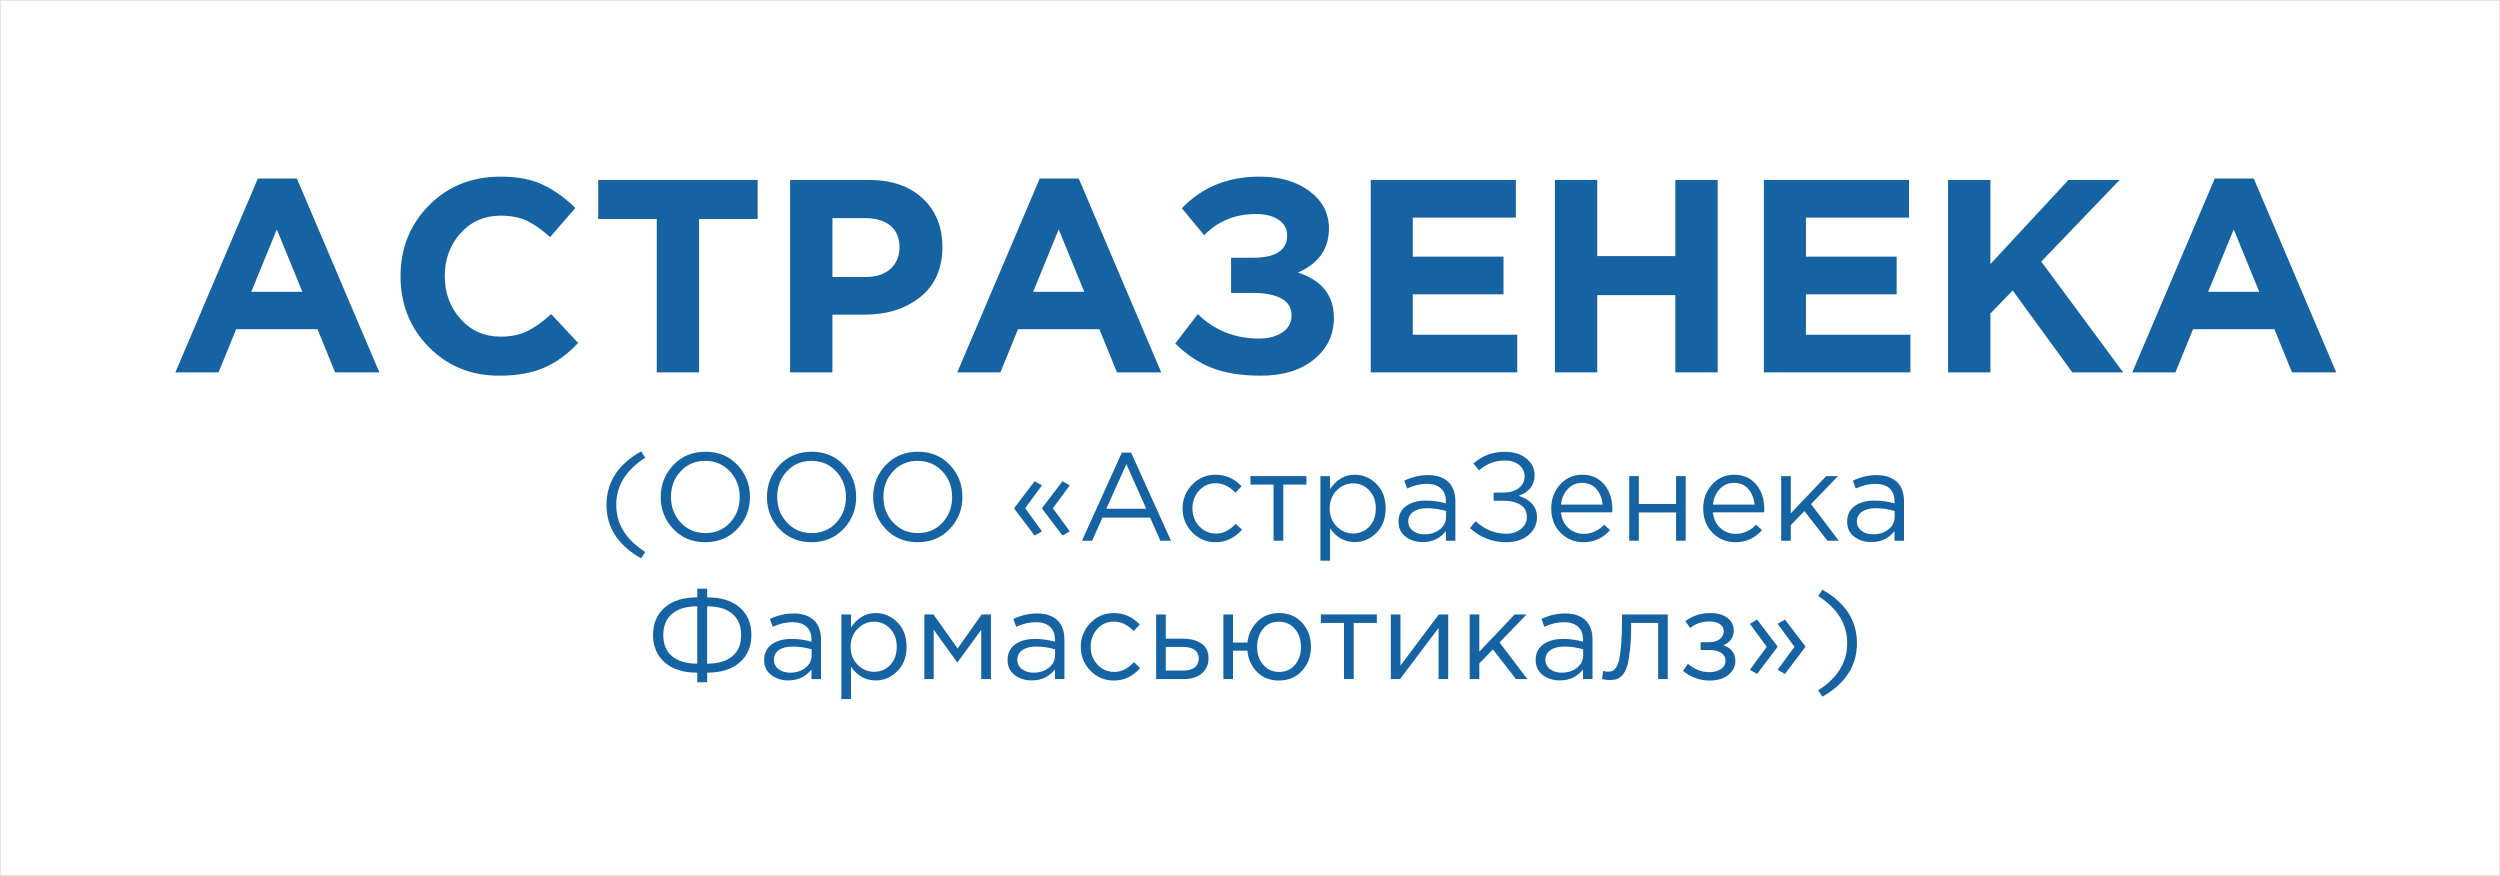
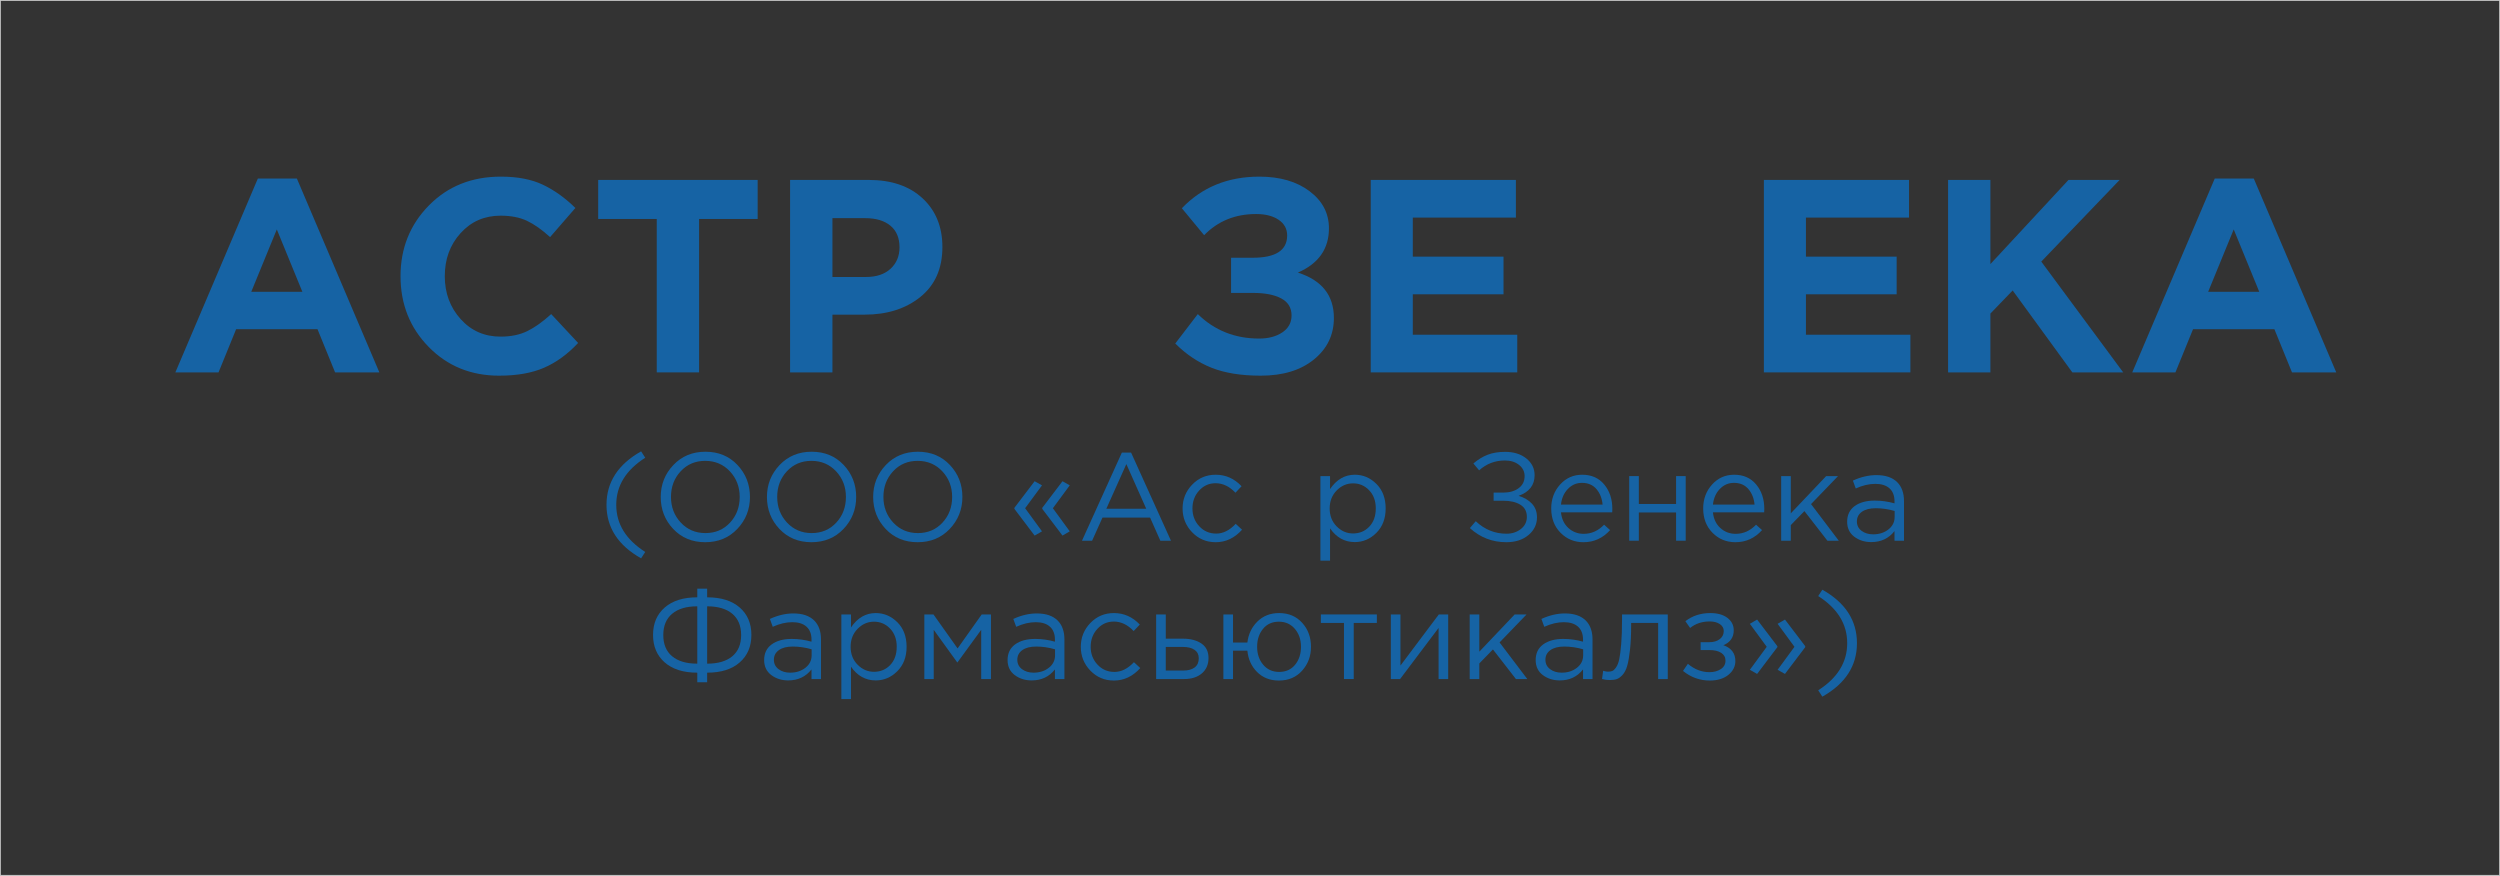
<svg xmlns="http://www.w3.org/2000/svg" xml:space="preserve" width="2001px" height="701px" version="1.1" style="shape-rendering:geometricPrecision; text-rendering:geometricPrecision; image-rendering:optimizeQuality; fill-rule:evenodd; clip-rule:evenodd" viewBox="0 0 2000.276 700.465">
  <rect x="0" y="0" width="2000.276" height="700.465" fill="#333333" stroke="none" />
  <defs>
    <style type="text/css">
   
    .str1 {stroke:#E6E6E6;stroke-width:0.567;stroke-miterlimit:22.926}
    .str0 {stroke:white;stroke-width:0.567;stroke-miterlimit:22.926}
    .fil1 {fill:none}
    .fil0 {fill:white}
    .fil2 {fill:#1663A4;fill-rule:nonzero}
   
  </style>
  </defs>
  <g id="Слой_x0020_1">
-     <rect class="fil0 str0" x="0.283" y="0.283" width="1999.709" height="699.898" />
    <rect class="fil1 str1" x="0.284" y="0.283" width="1999.708" height="699.898" />
    <path class="fil2" d="M140.314 297.805l65.99 -155.077 31.236 0 65.99 155.077 -35.415 0 -14.077 -34.535 -65.111 0 -14.078 34.535 -34.535 0zm60.711 -64.451l40.914 0 -20.457 -49.933 -20.457 49.933z" />
    <path id="_1" class="fil2" d="M399.437 300.444c-22.584,0 -41.391,-7.662 -56.422,-22.986 -15.031,-15.324 -22.547,-34.205 -22.547,-56.642 0,-22.29 7.552,-41.134 22.657,-56.532 15.104,-15.397 34.315,-23.096 57.631,-23.096 13.345,0 24.564,2.163 33.656,6.489 9.092,4.326 17.744,10.521 25.956,18.587l-20.237 23.317c-6.599,-6.013 -12.795,-10.375 -18.587,-13.088 -5.793,-2.713 -12.795,-4.07 -21.007,-4.07 -12.905,0 -23.574,4.656 -32.006,13.968 -8.432,9.312 -12.648,20.787 -12.648,34.425 0,13.492 4.216,24.93 12.648,34.315 8.432,9.386 19.101,14.078 32.006,14.078 8.212,0 15.324,-1.466 21.337,-4.399 6.012,-2.933 12.391,-7.479 19.137,-13.638l21.557 23.096c-8.359,8.946 -17.415,15.545 -27.166,19.797 -9.752,4.253 -21.741,6.379 -35.965,6.379z" />
    <polygon id="_2" class="fil2" points="525.478,297.805 525.478,175.063 478.625,175.063 478.625,143.827 606.207,143.827 606.207,175.063 559.353,175.063 559.353,297.805 " />
    <path id="_3" class="fil2" d="M632.163 297.805l0 -153.978 62.911 0c18.184,0 32.555,4.913 43.114,14.738 10.558,9.825 15.838,22.804 15.838,38.934 0,17.158 -5.866,30.466 -17.598,39.925 -11.732,9.458 -26.616,14.188 -44.653,14.188l-25.737 0 0 46.193 -33.875 0zm33.875 -76.329l26.836 0c8.359,0 14.922,-2.2 19.688,-6.599 4.766,-4.399 7.148,-10.119 7.148,-17.157 0,-7.479 -2.419,-13.235 -7.258,-17.268 -4.84,-4.033 -11.585,-6.049 -20.237,-6.049l-26.177 0 0 47.073z" />
-     <path id="_4" class="fil2" d="M765.904 297.805l65.99 -155.077 31.236 0 65.99 155.077 -35.415 0 -14.077 -34.535 -65.111 0 -14.078 34.535 -34.535 0zm60.711 -64.451l40.914 0 -20.457 -49.933 -20.457 49.933z" />
    <path id="_5" class="fil2" d="M1007.649 141.188c16.424,0 29.806,3.886 40.144,11.658 10.339,7.772 15.508,17.671 15.508,29.696 0,16.424 -8.285,28.229 -24.857,35.415 19.211,6.159 28.816,18.257 28.816,36.294 0,13.492 -5.316,24.563 -15.947,33.215 -10.632,8.653 -24.82,12.978 -42.564,12.978 -15.691,0 -28.852,-2.126 -39.484,-6.379 -10.632,-4.252 -20.274,-10.705 -28.926,-19.357l18.037 -23.536c13.345,13.051 29.696,19.577 49.053,19.577 7.479,0 13.675,-1.65 18.587,-4.949 4.913,-3.3 7.369,-7.809 7.369,-13.528 0,-6.16 -2.749,-10.706 -8.248,-13.639 -5.5,-2.932 -12.942,-4.399 -22.327,-4.399l-17.818 0 0 -28.156 17.378 0c18.33,0 27.496,-5.939 27.496,-17.817 0,-5.279 -2.273,-9.459 -6.819,-12.538 -4.546,-3.08 -10.559,-4.62 -18.037,-4.62 -16.718,0 -30.576,5.646 -41.574,16.938l-17.818 -21.557c16.131,-16.864 36.808,-25.296 62.031,-25.296z" />
    <polygon id="_6" class="fil2" points="1096.736,297.805 1096.736,143.827 1212.88,143.827 1212.88,173.963 1130.392,173.963 1130.392,205.198 1202.981,205.198 1202.981,235.334 1130.392,235.334 1130.392,267.669 1213.979,267.669 1213.979,297.805 " />
-     <polygon id="_7" class="fil2" points="1244.115,297.805 1244.115,143.827 1277.99,143.827 1277.99,204.758 1340.461,204.758 1340.461,143.827 1374.336,143.827 1374.336,297.805 1340.461,297.805 1340.461,235.994 1277.99,235.994 1277.99,297.805 " />
    <polygon id="_8" class="fil2" points="1411.291,297.805 1411.291,143.827 1527.434,143.827 1527.434,173.963 1444.946,173.963 1444.946,205.198 1517.535,205.198 1517.535,235.334 1444.946,235.334 1444.946,267.669 1528.534,267.669 1528.534,297.805 " />
    <polygon id="_9" class="fil2" points="1558.669,297.805 1558.669,143.827 1592.545,143.827 1592.545,211.137 1655.016,143.827 1695.93,143.827 1633.239,209.158 1698.789,297.805 1658.095,297.805 1610.362,232.254 1592.545,250.732 1592.545,297.805 " />
    <path id="_10" class="fil2" d="M1706.048 297.805l65.991 -155.077 31.235 0 65.991 155.077 -35.415 0 -14.078 -34.535 -65.111 0 -14.078 34.535 -34.535 0zm60.711 -64.451l40.915 0 -20.457 -49.933 -20.458 49.933z" />
    <path id="_11" class="fil2" d="M512.96 446.583c-18.464,-10.398 -27.696,-24.663 -27.696,-42.793 0,-18.131 9.232,-32.396 27.696,-42.794l3.299 5.099c-15.464,9.865 -23.196,22.43 -23.196,37.695 0,15.264 7.732,27.829 23.196,37.694l-3.299 5.099z" />
    <path id="_12" class="fil2" d="M589.949 423.037c-6.732,7.099 -15.298,10.648 -25.696,10.648 -10.399,0 -18.931,-3.532 -25.597,-10.598 -6.665,-7.066 -9.998,-15.598 -9.998,-25.596 0,-9.932 3.366,-18.448 10.098,-25.547 6.733,-7.099 15.298,-10.648 25.696,-10.648 10.399,0 18.931,3.533 25.597,10.598 6.666,7.066 9.998,15.598 9.998,25.597 0,9.931 -3.366,18.447 -10.098,25.546zm-45.243 -5.05c5.232,5.6 11.814,8.399 19.746,8.399 7.933,0 14.482,-2.782 19.648,-8.348 5.166,-5.566 7.749,-12.415 7.749,-20.547 0,-8.066 -2.617,-14.898 -7.849,-20.498 -5.233,-5.599 -11.815,-8.398 -19.747,-8.398 -7.932,0 -14.482,2.783 -19.648,8.349 -5.165,5.565 -7.748,12.414 -7.748,20.547 0,8.065 2.616,14.897 7.849,20.496z" />
    <path id="_13" class="fil2" d="M674.937 423.037c-6.733,7.099 -15.298,10.648 -25.696,10.648 -10.399,0 -18.931,-3.532 -25.597,-10.598 -6.666,-7.066 -9.999,-15.598 -9.999,-25.596 0,-9.932 3.367,-18.448 10.099,-25.547 6.733,-7.099 15.298,-10.648 25.696,-10.648 10.399,0 18.931,3.533 25.597,10.598 6.665,7.066 9.998,15.598 9.998,25.597 0,9.931 -3.366,18.447 -10.098,25.546zm-45.244 -5.05c5.233,5.6 11.815,8.399 19.747,8.399 7.933,0 14.482,-2.782 19.648,-8.348 5.166,-5.566 7.749,-12.415 7.749,-20.547 0,-8.066 -2.617,-14.898 -7.849,-20.498 -5.233,-5.599 -11.815,-8.398 -19.747,-8.398 -7.933,0 -14.482,2.783 -19.648,8.349 -5.166,5.565 -7.748,12.414 -7.748,20.547 0,8.065 2.616,14.897 7.848,20.496z" />
    <path id="_14" class="fil2" d="M759.925 423.037c-6.733,7.099 -15.298,10.648 -25.697,10.648 -10.398,0 -18.93,-3.532 -25.596,-10.598 -6.666,-7.066 -9.999,-15.598 -9.999,-25.596 0,-9.932 3.367,-18.448 10.099,-25.547 6.732,-7.099 15.298,-10.648 25.696,-10.648 10.399,0 18.931,3.533 25.597,10.598 6.665,7.066 9.998,15.598 9.998,25.597 0,9.931 -3.366,18.447 -10.098,25.546zm-45.244 -5.05c5.233,5.6 11.815,8.399 19.747,8.399 7.932,0 14.481,-2.782 19.647,-8.348 5.166,-5.566 7.749,-12.415 7.749,-20.547 0,-8.066 -2.616,-14.898 -7.849,-20.498 -5.232,-5.599 -11.815,-8.398 -19.747,-8.398 -7.932,0 -14.481,2.783 -19.647,8.349 -5.166,5.565 -7.749,12.414 -7.749,20.547 0,8.065 2.617,14.897 7.849,20.496z" />
    <path id="_15" class="fil2" d="M827.814 428.386l-16.197 -21.397 0 -0.8 16.197 -21.297 5.9 3.3 -13.499 18.297 13.499 18.498 -5.9 3.399zm22.297 0l-16.197 -21.397 0 -0.8 16.197 -21.297 5.8 3.3 -13.499 18.297 13.499 18.498 -5.8 3.399z" />
    <path id="_16" class="fil2" d="M865.709 432.485l31.896 -70.489 7.399 0 31.895 70.489 -8.499 0 -8.199 -18.497 -38.094 0 -8.299 18.497 -8.099 0zm19.497 -25.596l31.896 0 -15.898 -35.695 -15.998 35.695z" />
    <path id="_17" class="fil2" d="M972.694 433.685c-7.466,0 -13.748,-2.649 -18.847,-7.949 -5.1,-5.299 -7.649,-11.648 -7.649,-19.047 0,-7.399 2.549,-13.748 7.649,-19.047 5.099,-5.299 11.381,-7.949 18.847,-7.949 7.999,0 14.898,3.066 20.697,9.199l-4.899 5.199c-4.8,-5.066 -10.099,-7.599 -15.898,-7.599 -5.199,0 -9.582,1.95 -13.148,5.849 -3.566,3.9 -5.35,8.682 -5.35,14.348 0,5.599 1.817,10.349 5.45,14.248 3.633,3.899 8.149,5.849 13.548,5.849 5.533,0 10.732,-2.599 15.598,-7.799l5.099 4.7c-5.999,6.665 -13.031,9.998 -21.097,9.998z" />
-     <polygon id="_18" class="fil2" points="1018.987,432.485 1018.987,387.592 1000.49,387.592 1000.49,380.793 1045.283,380.793 1045.283,387.592 1026.786,387.592 1026.786,432.485 " />
    <path id="_19" class="fil2" d="M1056.482 448.483l0 -67.69 7.699 0 0 10.398c5.199,-7.665 11.798,-11.498 19.797,-11.498 6.599,0 12.365,2.45 17.297,7.349 4.933,4.899 7.4,11.448 7.4,19.647 0,8.066 -2.467,14.565 -7.4,19.497 -4.932,4.933 -10.698,7.399 -17.297,7.399 -8.132,0 -14.731,-3.666 -19.797,-10.998l0 25.896 -7.699 0zm26.096 -21.797c5.199,0 9.532,-1.816 12.998,-5.449 3.467,-3.633 5.2,-8.515 5.2,-14.648 0,-5.932 -1.767,-10.748 -5.3,-14.448 -3.533,-3.699 -7.832,-5.549 -12.898,-5.549 -4.999,0 -9.365,1.9 -13.098,5.699 -3.733,3.8 -5.599,8.599 -5.599,14.398 0,5.799 1.866,10.582 5.599,14.348 3.733,3.766 8.099,5.649 13.098,5.649z" />
-     <path id="_20" class="fil2" d="M1138.27 433.585c-5.266,0 -9.798,-1.433 -13.598,-4.299 -3.799,-2.866 -5.699,-6.866 -5.699,-11.998 0,-5.4 2,-9.566 5.999,-12.499 4,-2.933 9.366,-4.399 16.098,-4.399 5.332,0 10.598,0.733 15.798,2.2l0 -1.6c0,-4.533 -1.333,-7.999 -4,-10.399 -2.666,-2.399 -6.432,-3.599 -11.298,-3.599 -5.066,0 -10.299,1.233 -15.698,3.7l-2.3 -6.3c6.4,-2.932 12.665,-4.399 18.798,-4.399 7.332,0 12.898,1.9 16.697,5.699 3.6,3.6 5.4,8.666 5.4,15.198l0 31.595 -7.599 0 0 -7.698c-4.6,5.865 -10.799,8.798 -18.598,8.798zm1.5 -6.199c4.8,0 8.866,-1.3 12.198,-3.899 3.333,-2.6 5,-5.933 5,-9.999l0 -4.799c-5.066,-1.467 -10.099,-2.2 -15.098,-2.2 -4.733,0 -8.432,0.95 -11.099,2.85 -2.666,1.9 -3.999,4.482 -3.999,7.749 0,3.133 1.25,5.632 3.749,7.499 2.5,1.866 5.583,2.799 9.249,2.799z" />
    <path id="_21" class="fil2" d="M1205.261 433.685c-11.199,0 -20.931,-3.766 -29.196,-11.298l4.699 -5.499c7.066,6.665 15.264,9.998 24.596,9.998 4.467,0 8.299,-1.249 11.499,-3.749 3.199,-2.5 4.799,-5.749 4.799,-9.749 0,-4.333 -1.733,-7.565 -5.199,-9.698 -3.466,-2.133 -8.032,-3.2 -13.698,-3.2l-7.699 0 0 -6.499 7.699 0c5.066,0 9.182,-1.183 12.348,-3.549 3.166,-2.367 4.749,-5.583 4.749,-9.649 0,-3.599 -1.483,-6.583 -4.449,-8.949 -2.966,-2.366 -6.749,-3.549 -11.348,-3.549 -7.866,0 -14.732,2.633 -20.597,7.899l-4.6 -5.5c3.666,-3.133 7.483,-5.466 11.449,-6.999 3.966,-1.533 8.615,-2.299 13.948,-2.299 6.932,0 12.598,1.766 16.997,5.299 4.4,3.533 6.599,7.999 6.599,13.398 0,7.932 -4.266,13.431 -12.798,16.498 4.466,1.333 8.032,3.433 10.699,6.299 2.666,2.866 3.999,6.499 3.999,10.898 0,5.666 -2.283,10.399 -6.849,14.198 -4.566,3.8 -10.448,5.699 -17.647,5.699z" />
    <path id="_22" class="fil2" d="M1266.952 433.685c-7.266,0 -13.382,-2.516 -18.348,-7.549 -4.966,-5.032 -7.449,-11.515 -7.449,-19.447 0,-7.532 2.367,-13.915 7.099,-19.147 4.733,-5.233 10.632,-7.849 17.698,-7.849 7.399,0 13.265,2.6 17.597,7.799 4.333,5.199 6.499,11.732 6.499,19.597 0,1 -0.033,1.9 -0.1,2.7l-40.994 0c0.533,5.266 2.517,9.448 5.949,12.548 3.433,3.099 7.516,4.649 12.249,4.649 6.199,0 11.631,-2.433 16.297,-7.299l4.799 4.3c-5.799,6.465 -12.898,9.698 -21.296,9.698zm-17.998 -30.095l33.296 0c-0.467,-5 -2.117,-9.149 -4.95,-12.449 -2.833,-3.299 -6.682,-4.949 -11.548,-4.949 -4.4,0 -8.166,1.633 -11.299,4.899 -3.132,3.267 -4.966,7.433 -5.499,12.499z" />
    <polygon id="_23" class="fil2" points="1303.547,432.485 1303.547,380.793 1311.245,380.793 1311.245,403.09 1341.041,403.09 1341.041,380.793 1348.74,380.793 1348.74,432.485 1341.041,432.485 1341.041,409.889 1311.245,409.889 1311.245,432.485 " />
-     <path id="_24" class="fil2" d="M1388.534 433.685c-7.265,0 -13.381,-2.516 -18.347,-7.549 -4.966,-5.032 -7.449,-11.515 -7.449,-19.447 0,-7.532 2.366,-13.915 7.099,-19.147 4.733,-5.233 10.632,-7.849 17.698,-7.849 7.399,0 13.264,2.6 17.597,7.799 4.333,5.199 6.499,11.732 6.499,19.597 0,1 -0.033,1.9 -0.1,2.7l-40.994 0c0.533,5.266 2.516,9.448 5.949,12.548 3.433,3.099 7.516,4.649 12.248,4.649 6.2,0 11.632,-2.433 16.298,-7.299l4.799 4.3c-5.799,6.465 -12.898,9.698 -21.297,9.698zm-17.997 -30.095l33.295 0c-0.467,-5 -2.116,-9.149 -4.949,-12.449 -2.833,-3.299 -6.682,-4.949 -11.549,-4.949 -4.399,0 -8.165,1.633 -11.298,4.899 -3.133,3.267 -4.966,7.433 -5.499,12.499z" />
+     <path id="_24" class="fil2" d="M1388.534 433.685c-7.265,0 -13.381,-2.516 -18.347,-7.549 -4.966,-5.032 -7.449,-11.515 -7.449,-19.447 0,-7.532 2.366,-13.915 7.099,-19.147 4.733,-5.233 10.632,-7.849 17.698,-7.849 7.399,0 13.264,2.6 17.597,7.799 4.333,5.199 6.499,11.732 6.499,19.597 0,1 -0.033,1.9 -0.1,2.7l-40.994 0c0.533,5.266 2.516,9.448 5.949,12.548 3.433,3.099 7.516,4.649 12.248,4.649 6.2,0 11.632,-2.433 16.298,-7.299l4.799 4.3c-5.799,6.465 -12.898,9.698 -21.297,9.698m-17.997 -30.095l33.295 0c-0.467,-5 -2.116,-9.149 -4.949,-12.449 -2.833,-3.299 -6.682,-4.949 -11.549,-4.949 -4.399,0 -8.165,1.633 -11.298,4.899 -3.133,3.267 -4.966,7.433 -5.499,12.499z" />
    <polygon id="_25" class="fil2" points="1425.129,432.485 1425.129,380.793 1432.828,380.793 1432.828,410.589 1461.124,380.793 1470.623,380.793 1449.026,403.19 1471.223,432.485 1462.124,432.485 1443.727,408.789 1432.828,419.987 1432.828,432.485 " />
    <path id="_26" class="fil2" d="M1497.219 433.585c-5.266,0 -9.799,-1.433 -13.598,-4.299 -3.8,-2.866 -5.699,-6.866 -5.699,-11.998 0,-5.4 1.999,-9.566 5.999,-12.499 3.999,-2.933 9.365,-4.399 16.097,-4.399 5.333,0 10.599,0.733 15.798,2.2l0 -1.6c0,-4.533 -1.333,-7.999 -3.999,-10.399 -2.667,-2.399 -6.433,-3.599 -11.299,-3.599 -5.066,0 -10.298,1.233 -15.698,3.7l-2.299 -6.3c6.399,-2.932 12.665,-4.399 18.797,-4.399 7.332,0 12.898,1.9 16.698,5.699 3.599,3.6 5.399,8.666 5.399,15.198l0 31.595 -7.599 0 0 -7.698c-4.599,5.865 -10.798,8.798 -18.597,8.798zm1.499 -6.199c4.8,0 8.866,-1.3 12.199,-3.899 3.333,-2.6 4.999,-5.933 4.999,-9.999l0 -4.799c-5.066,-1.467 -10.098,-2.2 -15.098,-2.2 -4.732,0 -8.432,0.95 -11.098,2.85 -2.666,1.9 -4,4.482 -4,7.749 0,3.133 1.25,5.632 3.75,7.499 2.5,1.866 5.582,2.799 9.248,2.799z" />
    <path id="_27" class="fil2" d="M557.903 545.769l0 -7.699c-11.131,0 -19.813,-2.732 -26.046,-8.198 -6.232,-5.466 -9.348,-12.799 -9.348,-21.997 0,-9.199 3.116,-16.515 9.348,-21.947 6.233,-5.433 14.915,-8.149 26.046,-8.149l0 -6.899 7.899 0 0 6.899c11.132,0 19.814,2.716 26.046,8.149 6.233,5.432 9.349,12.748 9.349,21.947 0,9.198 -3.116,16.531 -9.349,21.997 -6.232,5.466 -14.914,8.198 -26.046,8.198l0 7.699 -7.899 0zm0 -14.898l0 -45.893c-8.665,0 -15.364,1.983 -20.097,5.949 -4.732,3.966 -7.098,9.649 -7.098,17.048 0,7.399 2.366,13.064 7.098,16.997 4.733,3.933 11.432,5.899 20.097,5.899zm7.899 0c8.666,0 15.365,-1.966 20.097,-5.899 4.733,-3.933 7.099,-9.598 7.099,-16.997 0,-7.399 -2.366,-13.082 -7.099,-17.048 -4.732,-3.966 -11.431,-5.949 -20.097,-5.949l0 45.893z" />
    <path id="_28" class="fil2" d="M630.693 544.27c-5.266,0 -9.798,-1.434 -13.598,-4.3 -3.8,-2.866 -5.699,-6.866 -5.699,-11.998 0,-5.399 1.999,-9.565 5.999,-12.498 4,-2.933 9.366,-4.4 16.098,-4.4 5.332,0 10.598,0.733 15.797,2.2l0 -1.6c0,-4.533 -1.332,-7.999 -3.999,-10.398 -2.666,-2.4 -6.432,-3.6 -11.298,-3.6 -5.066,0 -10.299,1.233 -15.698,3.7l-2.3 -6.299c6.399,-2.933 12.665,-4.4 18.798,-4.4 7.332,0 12.898,1.9 16.697,5.699 3.6,3.6 5.4,8.666 5.4,15.198l0 31.596 -7.6 0 0 -7.699c-4.599,5.865 -10.798,8.799 -18.597,8.799zm1.5 -6.2c4.799,0 8.865,-1.299 12.198,-3.899 3.333,-2.6 5,-5.933 5,-9.999l0 -4.799c-5.066,-1.466 -10.099,-2.2 -15.098,-2.2 -4.733,0 -8.432,0.95 -11.099,2.85 -2.666,1.9 -3.999,4.483 -3.999,7.749 0,3.133 1.25,5.632 3.749,7.499 2.5,1.866 5.583,2.799 9.249,2.799z" />
    <path id="_29" class="fil2" d="M673.187 559.167l0 -67.69 7.699 0 0 10.399c5.199,-7.666 11.798,-11.499 19.797,-11.499 6.599,0 12.365,2.45 17.297,7.349 4.933,4.9 7.399,11.448 7.399,19.647 0,8.066 -2.466,14.565 -7.399,19.498 -4.932,4.932 -10.698,7.399 -17.297,7.399 -8.132,0 -14.731,-3.667 -19.797,-10.999l0 25.896 -7.699 0zm26.096 -21.796c5.199,0 9.532,-1.817 12.998,-5.45 3.467,-3.632 5.2,-8.515 5.2,-14.648 0,-5.932 -1.767,-10.748 -5.3,-14.448 -3.532,-3.699 -7.832,-5.549 -12.898,-5.549 -4.999,0 -9.365,1.9 -13.098,5.699 -3.733,3.8 -5.599,8.599 -5.599,14.398 0,5.799 1.866,10.582 5.599,14.348 3.733,3.766 8.099,5.65 13.098,5.65z" />
    <polygon id="_30" class="fil2" points="739.578,543.17 739.578,491.477 746.877,491.477 766.174,518.673 785.471,491.477 792.87,491.477 792.87,543.17 785.071,543.17 785.071,503.775 765.974,529.971 747.076,503.775 747.076,543.17 " />
    <path id="_31" class="fil2" d="M825.465 544.27c-5.266,0 -9.799,-1.434 -13.598,-4.3 -3.8,-2.866 -5.699,-6.866 -5.699,-11.998 0,-5.399 1.999,-9.565 5.999,-12.498 3.999,-2.933 9.365,-4.4 16.098,-4.4 5.332,0 10.598,0.733 15.797,2.2l0 -1.6c0,-4.533 -1.333,-7.999 -3.999,-10.398 -2.666,-2.4 -6.433,-3.6 -11.299,-3.6 -5.066,0 -10.298,1.233 -15.697,3.7l-2.3 -6.299c6.399,-2.933 12.665,-4.4 18.797,-4.4 7.333,0 12.899,1.9 16.698,5.699 3.6,3.6 5.399,8.666 5.399,15.198l0 31.596 -7.599 0 0 -7.699c-4.599,5.865 -10.798,8.799 -18.597,8.799zm1.5 -6.2c4.799,0 8.865,-1.299 12.198,-3.899 3.333,-2.6 4.999,-5.933 4.999,-9.999l0 -4.799c-5.066,-1.466 -10.098,-2.2 -15.097,-2.2 -4.733,0 -8.433,0.95 -11.099,2.85 -2.666,1.9 -3.999,4.483 -3.999,7.749 0,3.133 1.249,5.632 3.749,7.499 2.5,1.866 5.583,2.799 9.249,2.799z" />
    <path id="_32" class="fil2" d="M891.256 544.369c-7.466,0 -13.748,-2.649 -18.848,-7.949 -5.099,-5.299 -7.649,-11.648 -7.649,-19.047 0,-7.398 2.55,-13.748 7.649,-19.047 5.1,-5.299 11.382,-7.949 18.848,-7.949 7.998,0 14.897,3.067 20.697,9.199l-4.9 5.199c-4.799,-5.066 -10.098,-7.599 -15.897,-7.599 -5.2,0 -9.582,1.95 -13.148,5.85 -3.567,3.899 -5.35,8.682 -5.35,14.347 0,5.6 1.817,10.349 5.45,14.248 3.632,3.9 8.148,5.85 13.547,5.85 5.533,0 10.732,-2.6 15.598,-7.799l5.099 4.699c-5.998,6.666 -13.031,9.998 -21.096,9.998z" />
    <path id="_33" class="fil2" d="M925.051 543.17l0 -51.693 7.699 0 0 19.397 13.798 0c5.999,0 10.898,1.283 14.698,3.85 3.799,2.566 5.699,6.449 5.699,11.648 0,5.133 -1.767,9.216 -5.3,12.248 -3.532,3.033 -8.265,4.55 -14.198,4.55l-22.396 0zm7.699 -6.799l13.998 0c3.932,0 6.982,-0.834 9.148,-2.5 2.166,-1.666 3.25,-4.099 3.25,-7.299 0,-2.933 -1.117,-5.183 -3.35,-6.749 -2.233,-1.567 -5.349,-2.35 -9.349,-2.35l-13.697 0 0 18.898z" />
    <path id="_34" class="fil2" d="M1023.237 544.369c-7.066,0 -12.865,-2.266 -17.398,-6.799 -4.533,-4.532 -7.132,-10.232 -7.799,-17.097l-11.498 0 0 22.697 -7.699 0 0 -51.693 7.699 0 0 22.497 11.498 0c0.8,-6.733 3.483,-12.348 8.049,-16.848 4.566,-4.499 10.348,-6.749 17.348,-6.749 7.598,0 13.748,2.6 18.447,7.799 4.699,5.199 7.049,11.598 7.049,19.197 0,7.466 -2.366,13.832 -7.099,19.098 -4.733,5.266 -10.932,7.898 -18.597,7.898zm0.2 -6.898c5.399,0 9.665,-1.917 12.798,-5.75 3.133,-3.832 4.699,-8.615 4.699,-14.348 0,-5.732 -1.633,-10.515 -4.899,-14.347 -3.266,-3.833 -7.532,-5.75 -12.798,-5.75 -5.333,0 -9.566,1.917 -12.698,5.75 -3.133,3.832 -4.7,8.615 -4.7,14.347 0,5.733 1.616,10.516 4.85,14.348 3.232,3.833 7.482,5.75 12.748,5.75z" />
    <polygon id="_35" class="fil2" points="1075.329,543.17 1075.329,498.276 1056.832,498.276 1056.832,491.477 1101.626,491.477 1101.626,498.276 1083.128,498.276 1083.128,543.17 " />
    <polygon id="_36" class="fil2" points="1112.824,543.17 1112.824,491.477 1120.523,491.477 1120.523,532.371 1151.219,491.477 1158.717,491.477 1158.717,543.17 1151.019,543.17 1151.019,502.276 1120.223,543.17 " />
    <polygon id="_37" class="fil2" points="1175.915,543.17 1175.915,491.477 1183.614,491.477 1183.614,521.273 1211.91,491.477 1221.408,491.477 1199.812,513.874 1222.008,543.17 1212.91,543.17 1194.512,519.473 1183.614,530.672 1183.614,543.17 " />
    <path id="_38" class="fil2" d="M1248.005 544.27c-5.266,0 -9.799,-1.434 -13.598,-4.3 -3.8,-2.866 -5.7,-6.866 -5.7,-11.998 0,-5.399 2,-9.565 5.999,-12.498 4,-2.933 9.366,-4.4 16.098,-4.4 5.333,0 10.599,0.733 15.798,2.2l0 -1.6c0,-4.533 -1.333,-7.999 -4,-10.398 -2.666,-2.4 -6.432,-3.6 -11.298,-3.6 -5.066,0 -10.299,1.233 -15.698,3.7l-2.299 -6.299c6.399,-2.933 12.665,-4.4 18.797,-4.4 7.332,0 12.898,1.9 16.698,5.699 3.599,3.6 5.399,8.666 5.399,15.198l0 31.596 -7.599 0 0 -7.699c-4.599,5.865 -10.799,8.799 -18.597,8.799zm1.499 -6.2c4.8,0 8.866,-1.299 12.198,-3.899 3.334,-2.6 5,-5.933 5,-9.999l0 -4.799c-5.066,-1.466 -10.099,-2.2 -15.098,-2.2 -4.733,0 -8.432,0.95 -11.098,2.85 -2.667,1.9 -4,4.483 -4,7.749 0,3.133 1.25,5.632 3.75,7.499 2.499,1.866 5.582,2.799 9.248,2.799z" />
    <path id="_39" class="fil2" d="M1287.998 543.969c-1.999,0 -4.066,-0.266 -6.199,-0.799l0.9 -6.599c1.533,0.466 2.767,0.699 3.7,0.699 1.466,0 2.666,-0.183 3.599,-0.549 0.934,-0.367 1.95,-1.334 3.05,-2.9 1.1,-1.567 1.95,-3.783 2.55,-6.649 0.599,-2.866 1.116,-6.932 1.549,-12.198 0.433,-5.266 0.65,-11.665 0.65,-19.198l0 -4.299 36.595 0 0 51.693 -7.699 0 0 -44.894 -21.597 0 0 1.2c0,7.866 -0.3,14.565 -0.9,20.097 -0.6,5.533 -1.35,9.865 -2.249,12.998 -0.9,3.133 -2.15,5.566 -3.75,7.299 -1.6,1.733 -3.149,2.85 -4.649,3.35 -1.5,0.5 -3.35,0.749 -5.55,0.749z" />
    <path id="_40" class="fil2" d="M1367.987 544.369c-7.932,0 -15.064,-2.566 -21.397,-7.699l3.9 -5.699c5.266,4.467 11.032,6.699 17.297,6.699 3.533,0 6.549,-0.816 9.049,-2.449 2.5,-1.633 3.75,-3.883 3.75,-6.749 0,-2.667 -1.134,-4.749 -3.4,-6.249 -2.266,-1.5 -5.466,-2.25 -9.599,-2.25l-6.899 0 0 -6.299 6.999 0c3.4,0 6.166,-0.817 8.299,-2.45 2.133,-1.633 3.2,-3.782 3.2,-6.449 0,-2.333 -1.05,-4.199 -3.15,-5.599 -2.1,-1.4 -4.782,-2.1 -8.049,-2.1 -6.132,0 -11.365,1.733 -15.698,5.2l-3.799 -5.4c5.599,-4.332 12.265,-6.499 19.997,-6.499 5.733,0 10.282,1.284 13.648,3.85 3.366,2.566 5.05,5.882 5.05,9.948 0,5.666 -2.767,9.632 -8.299,11.899 6.399,2.266 9.598,6.499 9.598,12.698 0,4.332 -1.866,8.015 -5.599,11.048 -3.733,3.033 -8.699,4.549 -14.898,4.549z" />
    <path id="_41" class="fil2" d="M1405.882 539.07l-5.799 -3.299 13.498 -18.398 -13.498 -18.397 5.799 -3.399 16.197 21.296 0 0.8 -16.197 21.397zm22.297 0l-5.9 -3.299 13.498 -18.398 -13.498 -18.397 5.9 -3.399 16.197 21.296 0 0.8 -16.197 21.397z" />
    <path id="_42" class="fil2" d="M1458.074 557.268l-3.299 -5.1c15.464,-9.865 23.196,-22.43 23.196,-37.694 0,-15.265 -7.732,-27.829 -23.196,-37.695l3.299 -5.099c18.464,10.399 27.696,24.663 27.696,42.794 0,18.13 -9.232,32.395 -27.696,42.794z" />
  </g>
</svg>